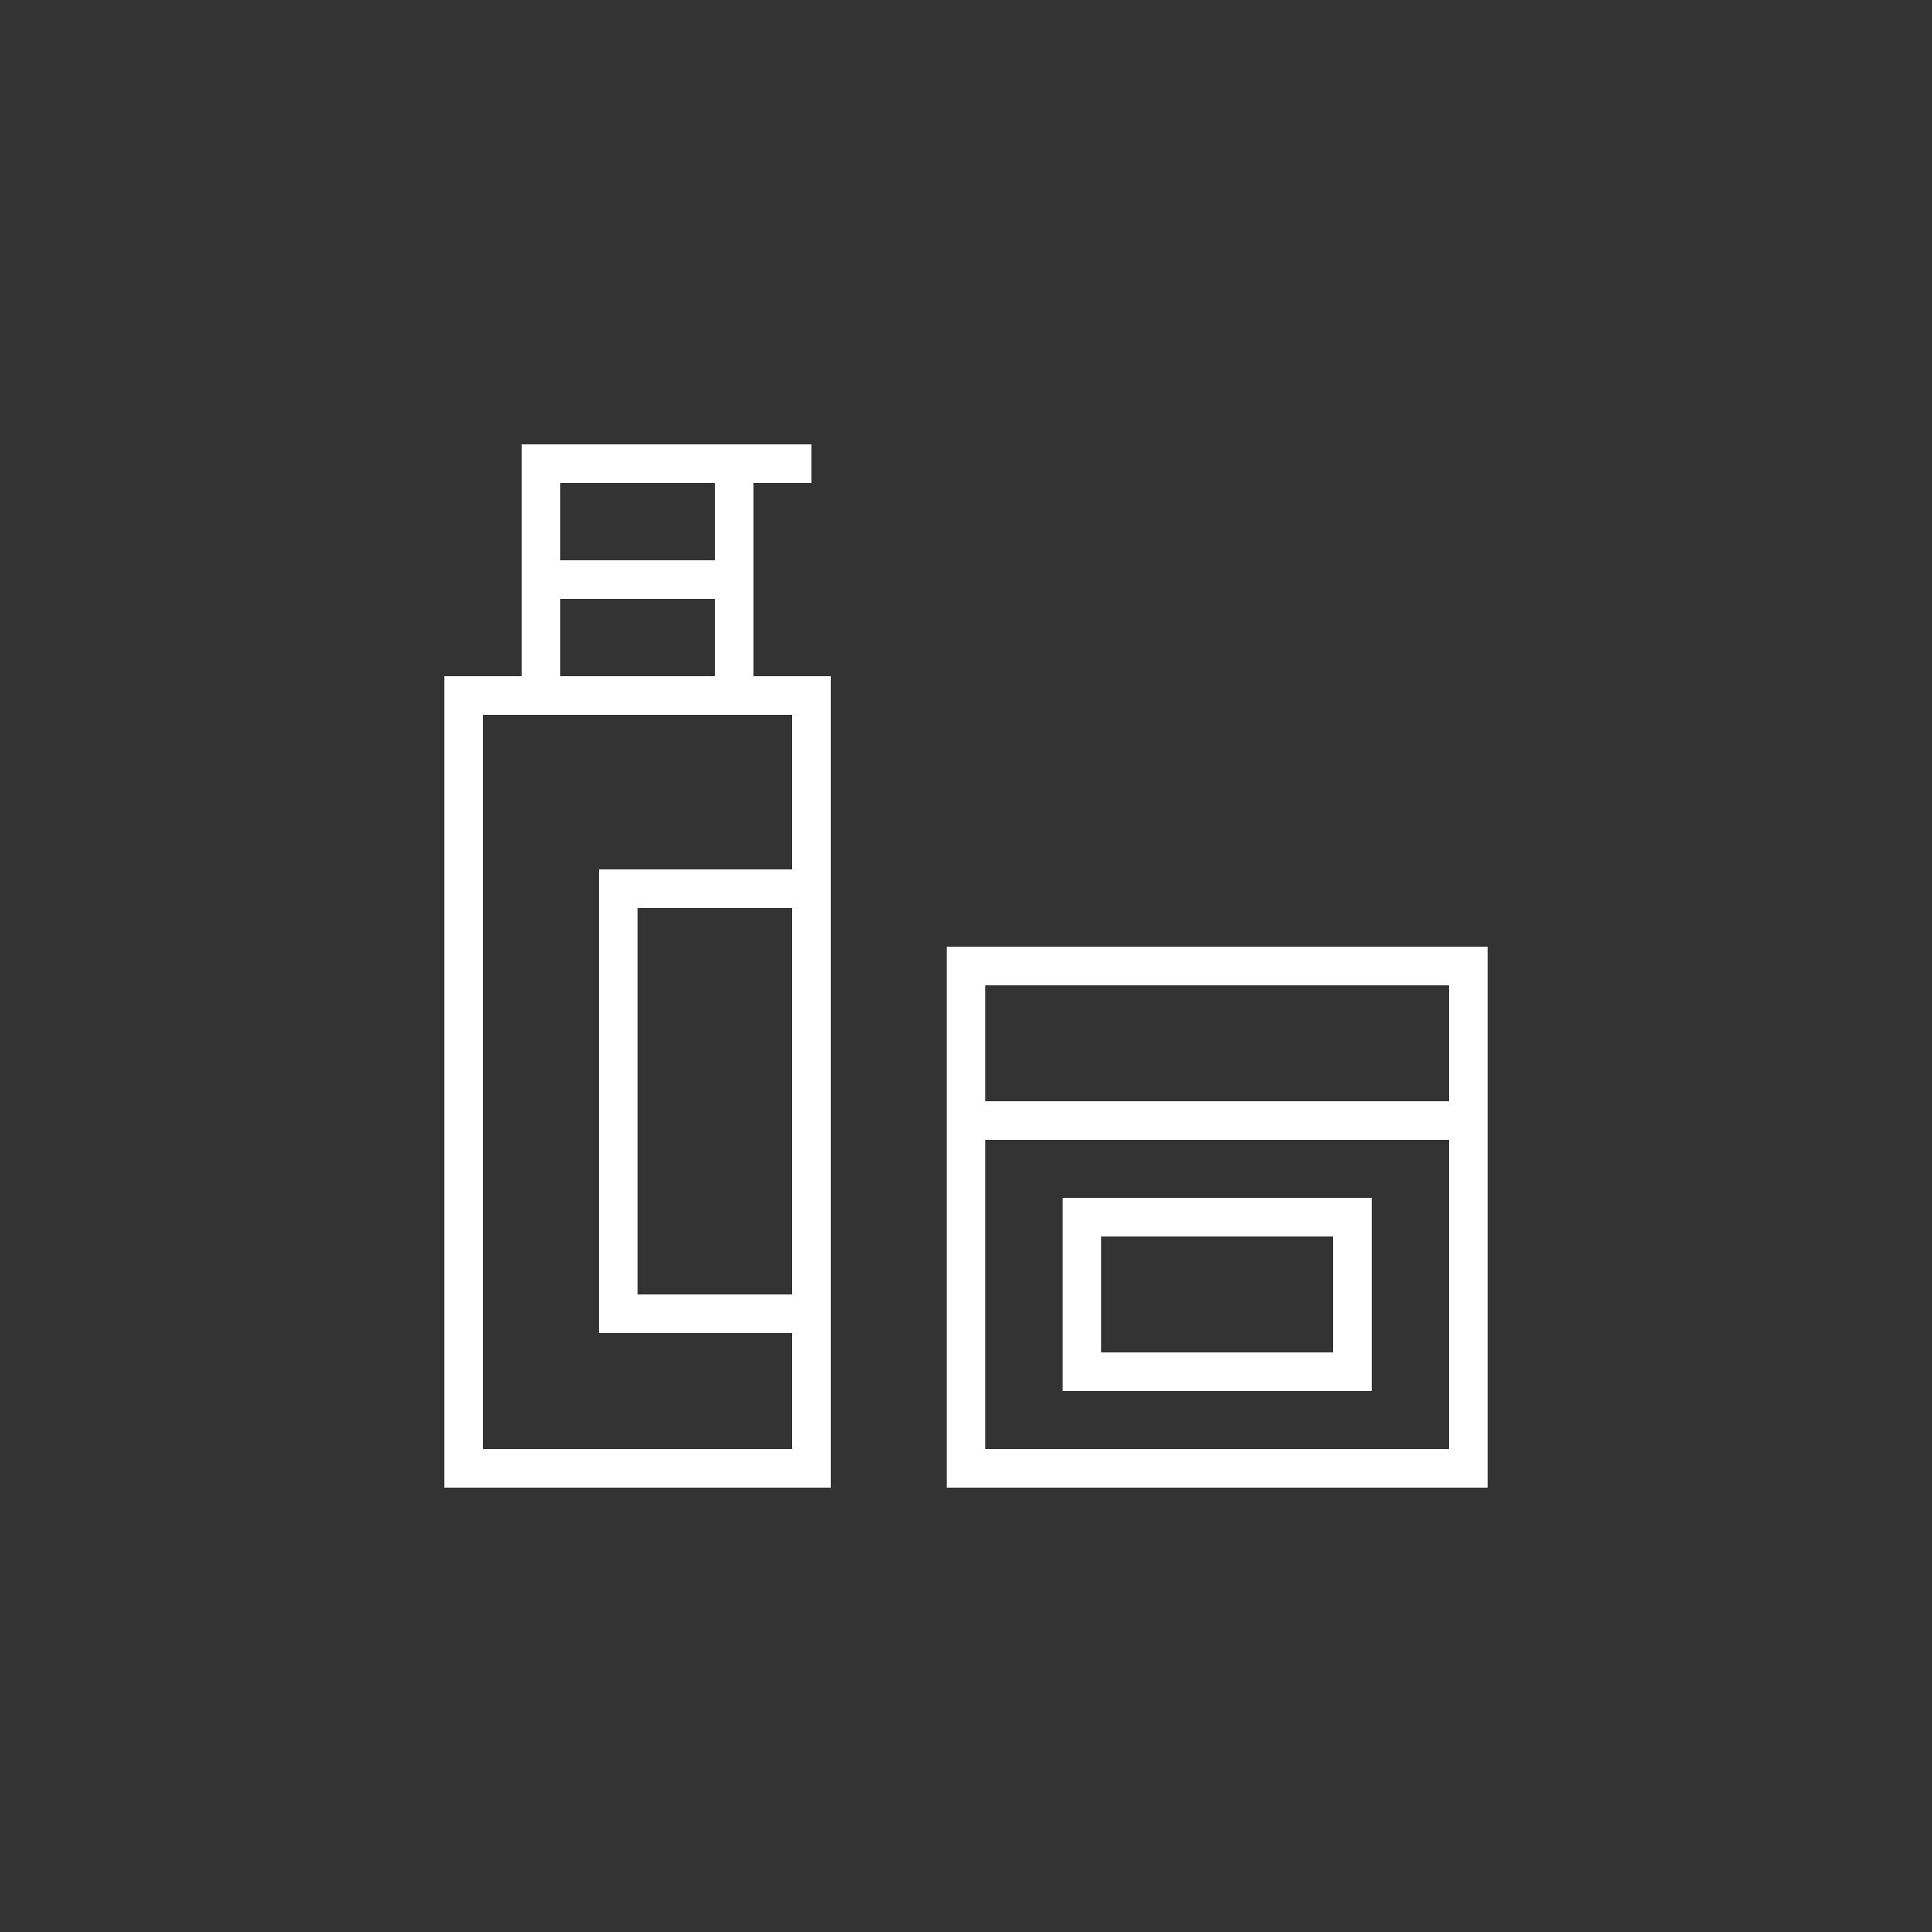
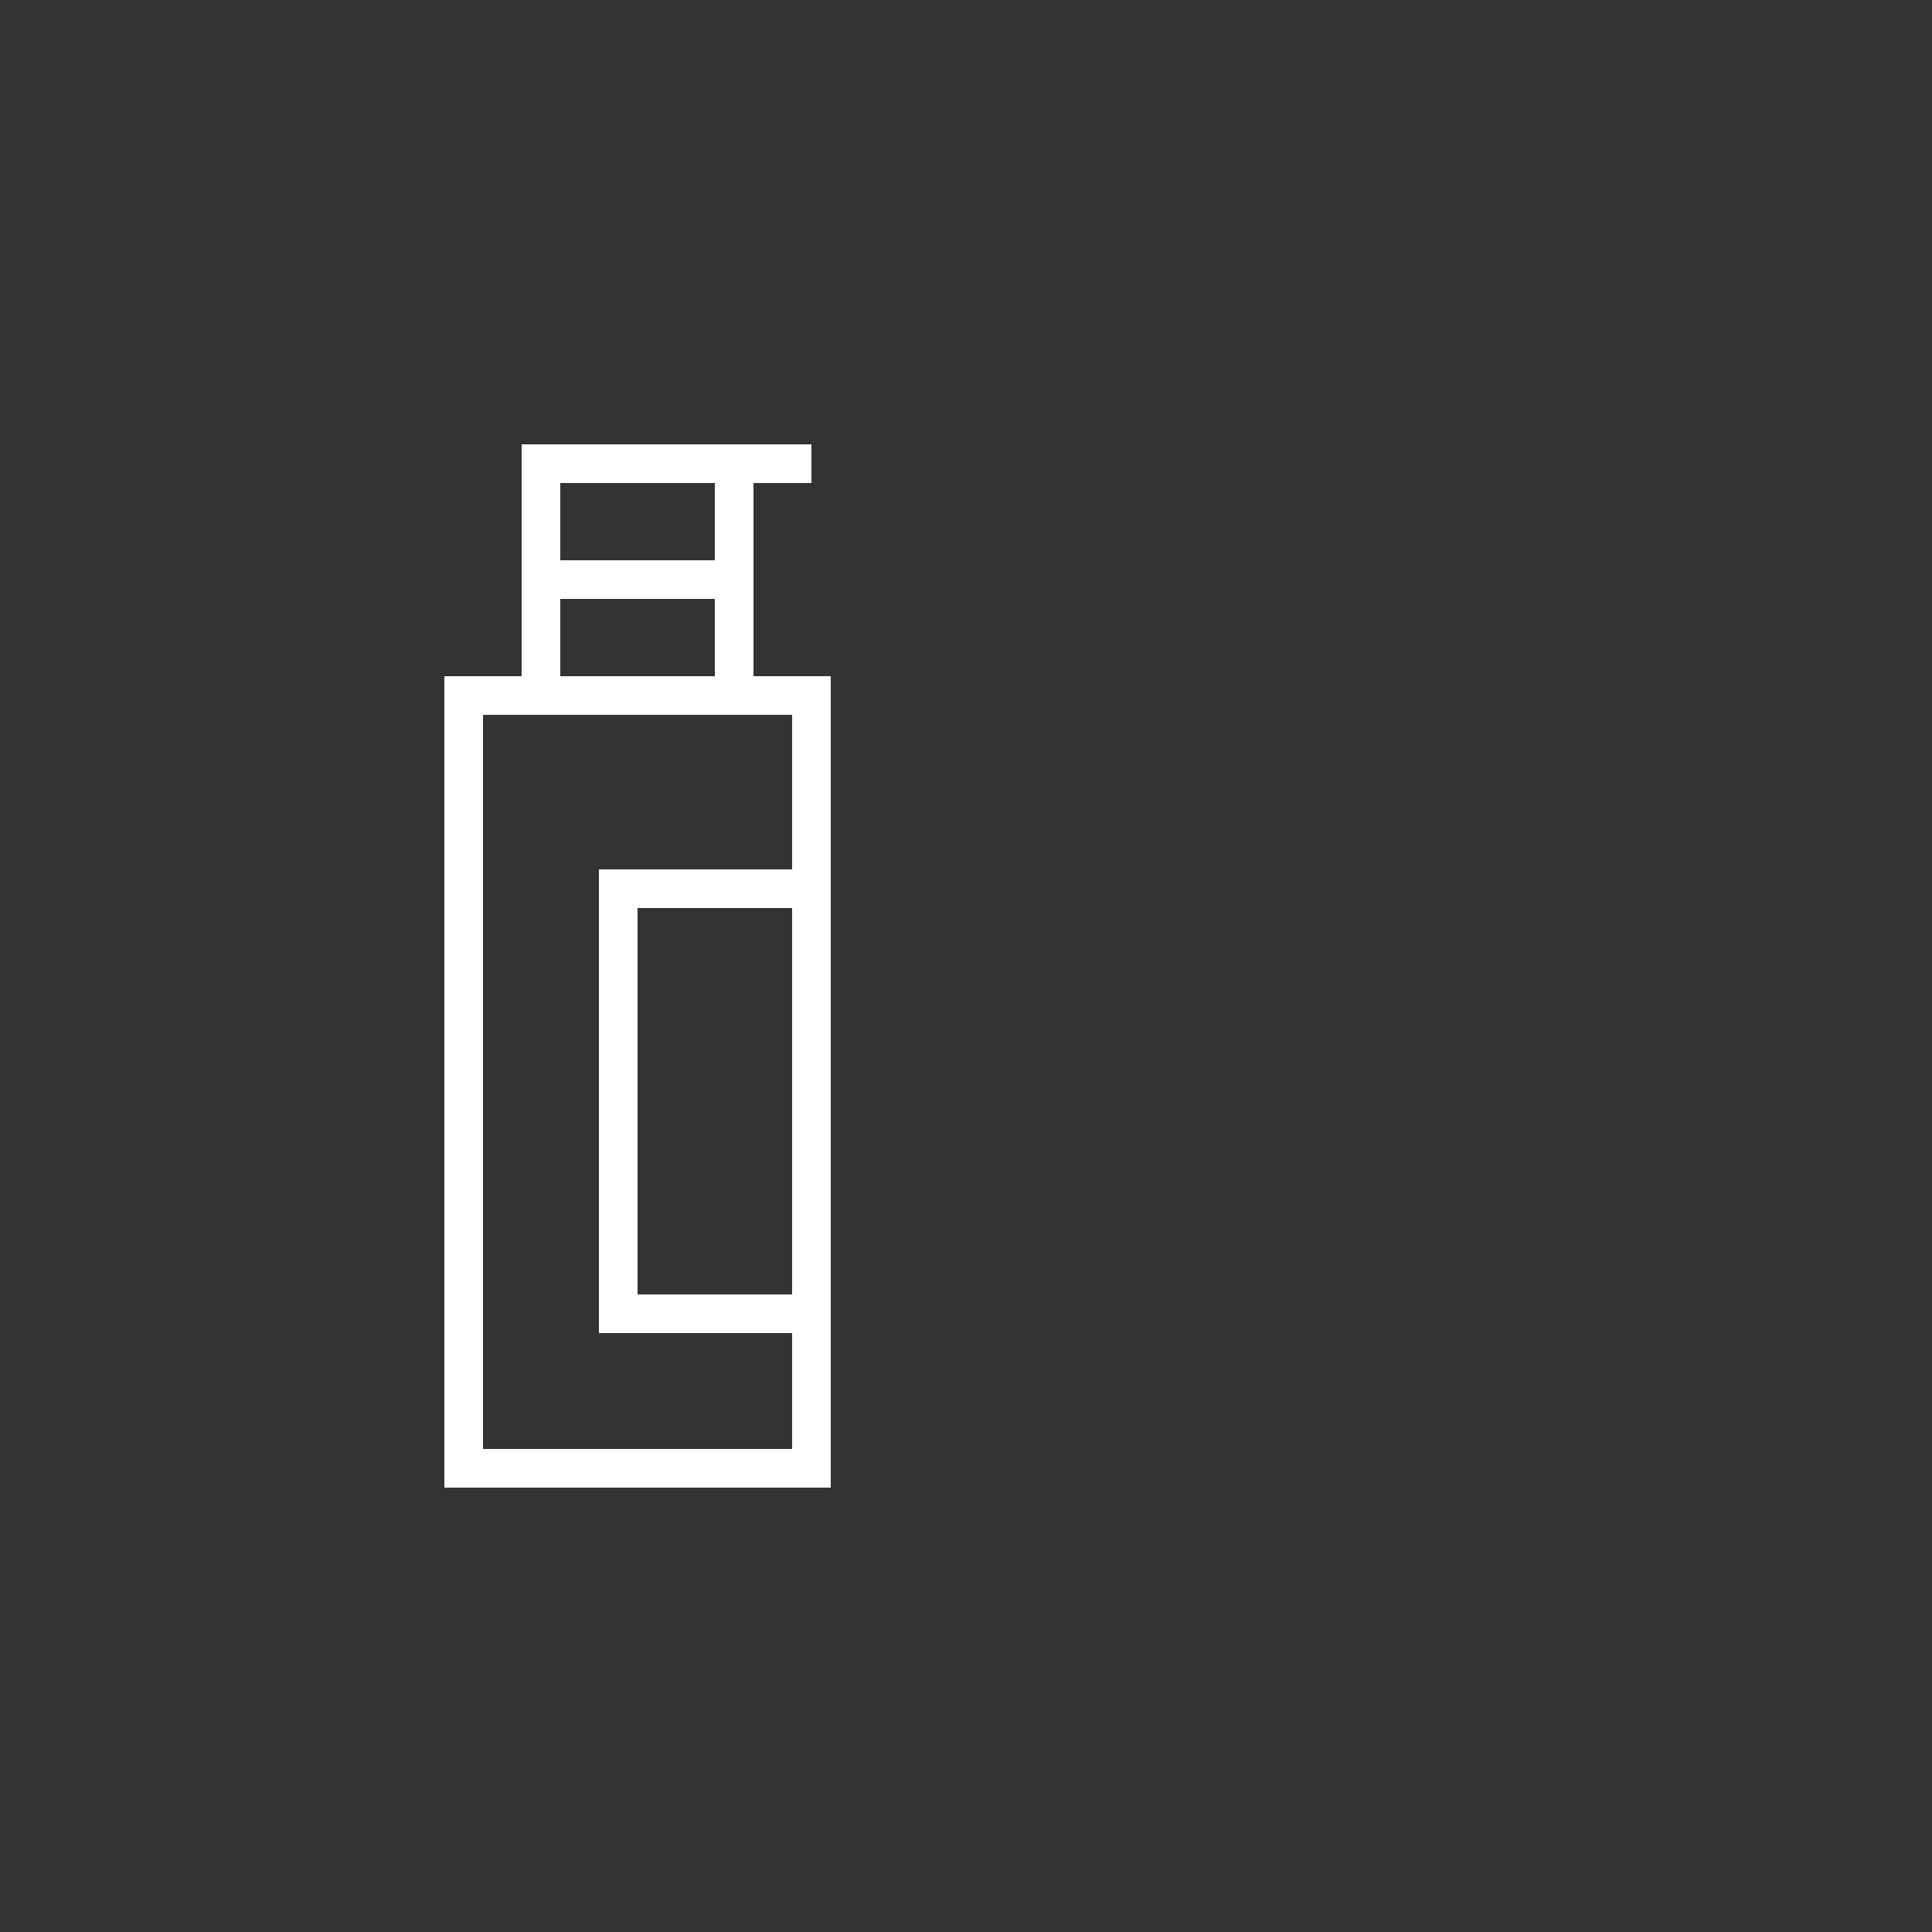
<svg xmlns="http://www.w3.org/2000/svg" id="Layer_1" version="1.1" viewBox="0 0 100 100">
  <rect x="0" y="0" width="100" height="100" fill="#333333" stroke="none" />
  <defs>
    <style>
      .st0 {
        fill: #fff;
      }
    </style>
  </defs>
-   <path class="st0" d="M49,49v28h28v-28h-28ZM75,75h-24v-16h24v16ZM75,57h-24v-6h24v6Z" />
-   <path class="st0" d="M71,62h-16v10h16v-10ZM69,70h-12v-6h12v6Z" />
  <path class="st0" d="M39,31v-6h3v-2h-15v12h-4v42h20v-42h-4v-4ZM29,25h8v4h-8v-4ZM29,31h8v4h-8v-4ZM41,67h-8v-20h8v20ZM41,37v8h-10v24h10v6h-16v-38h16Z" />
</svg>